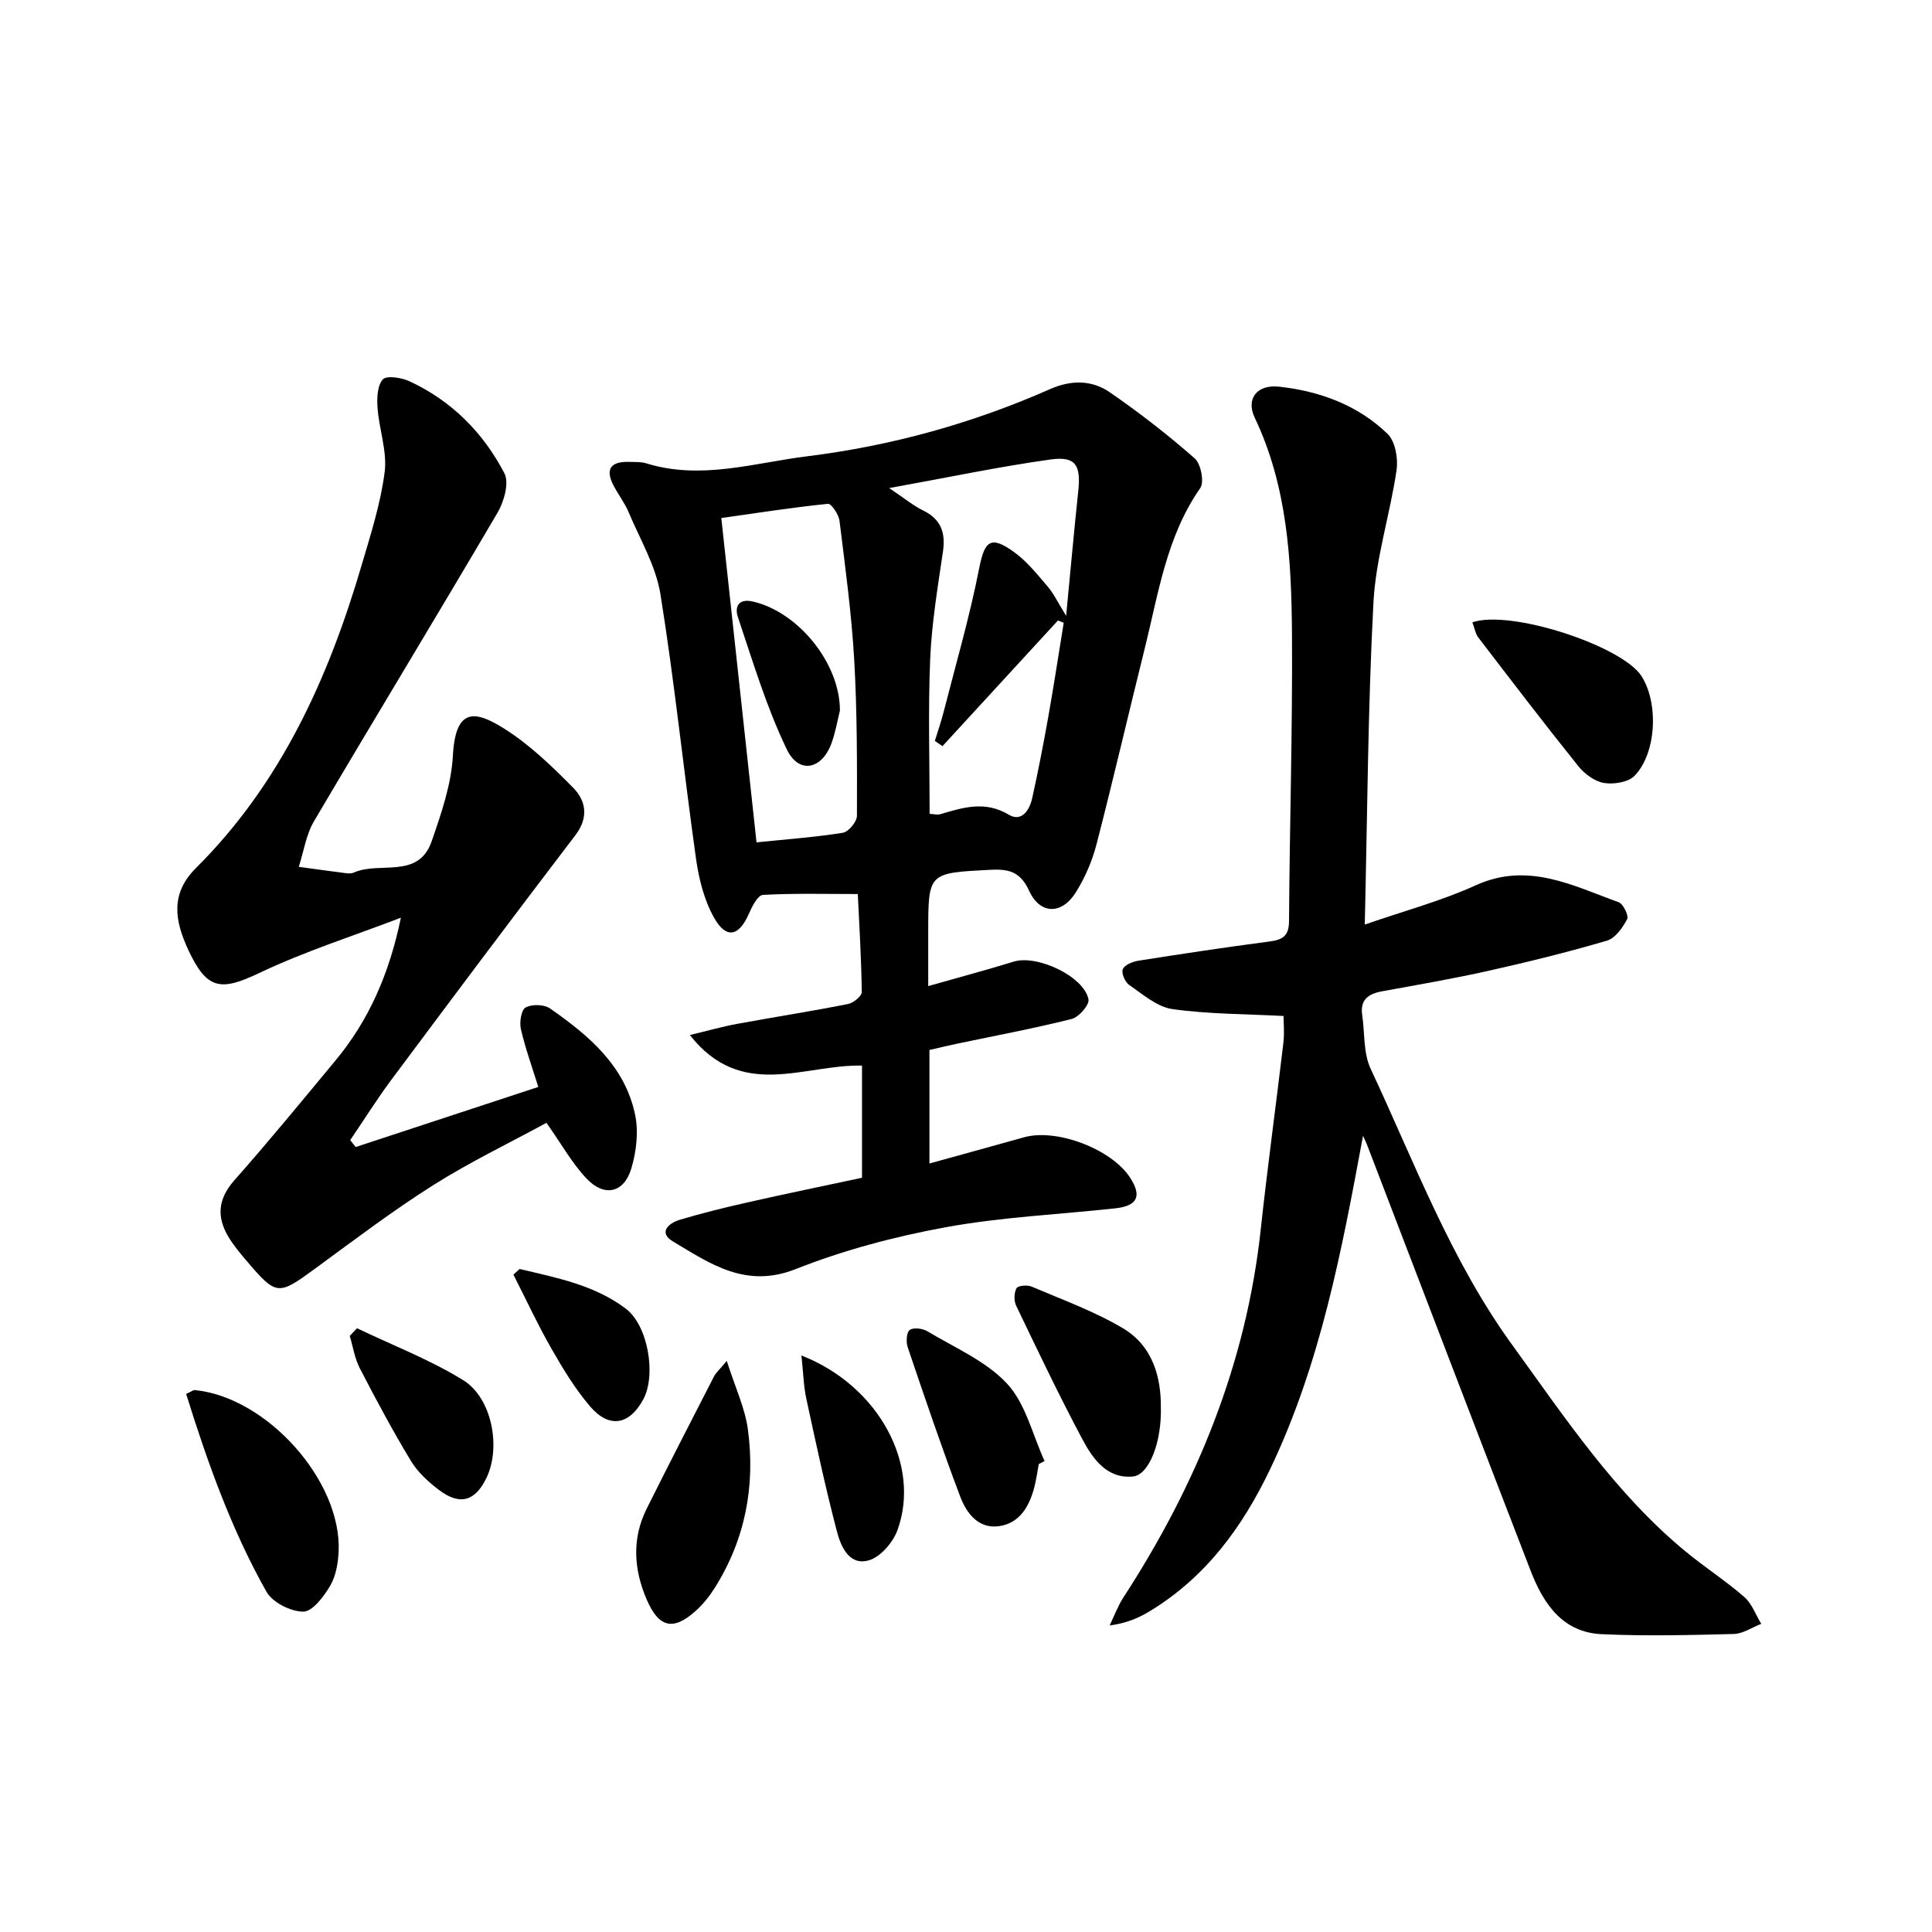
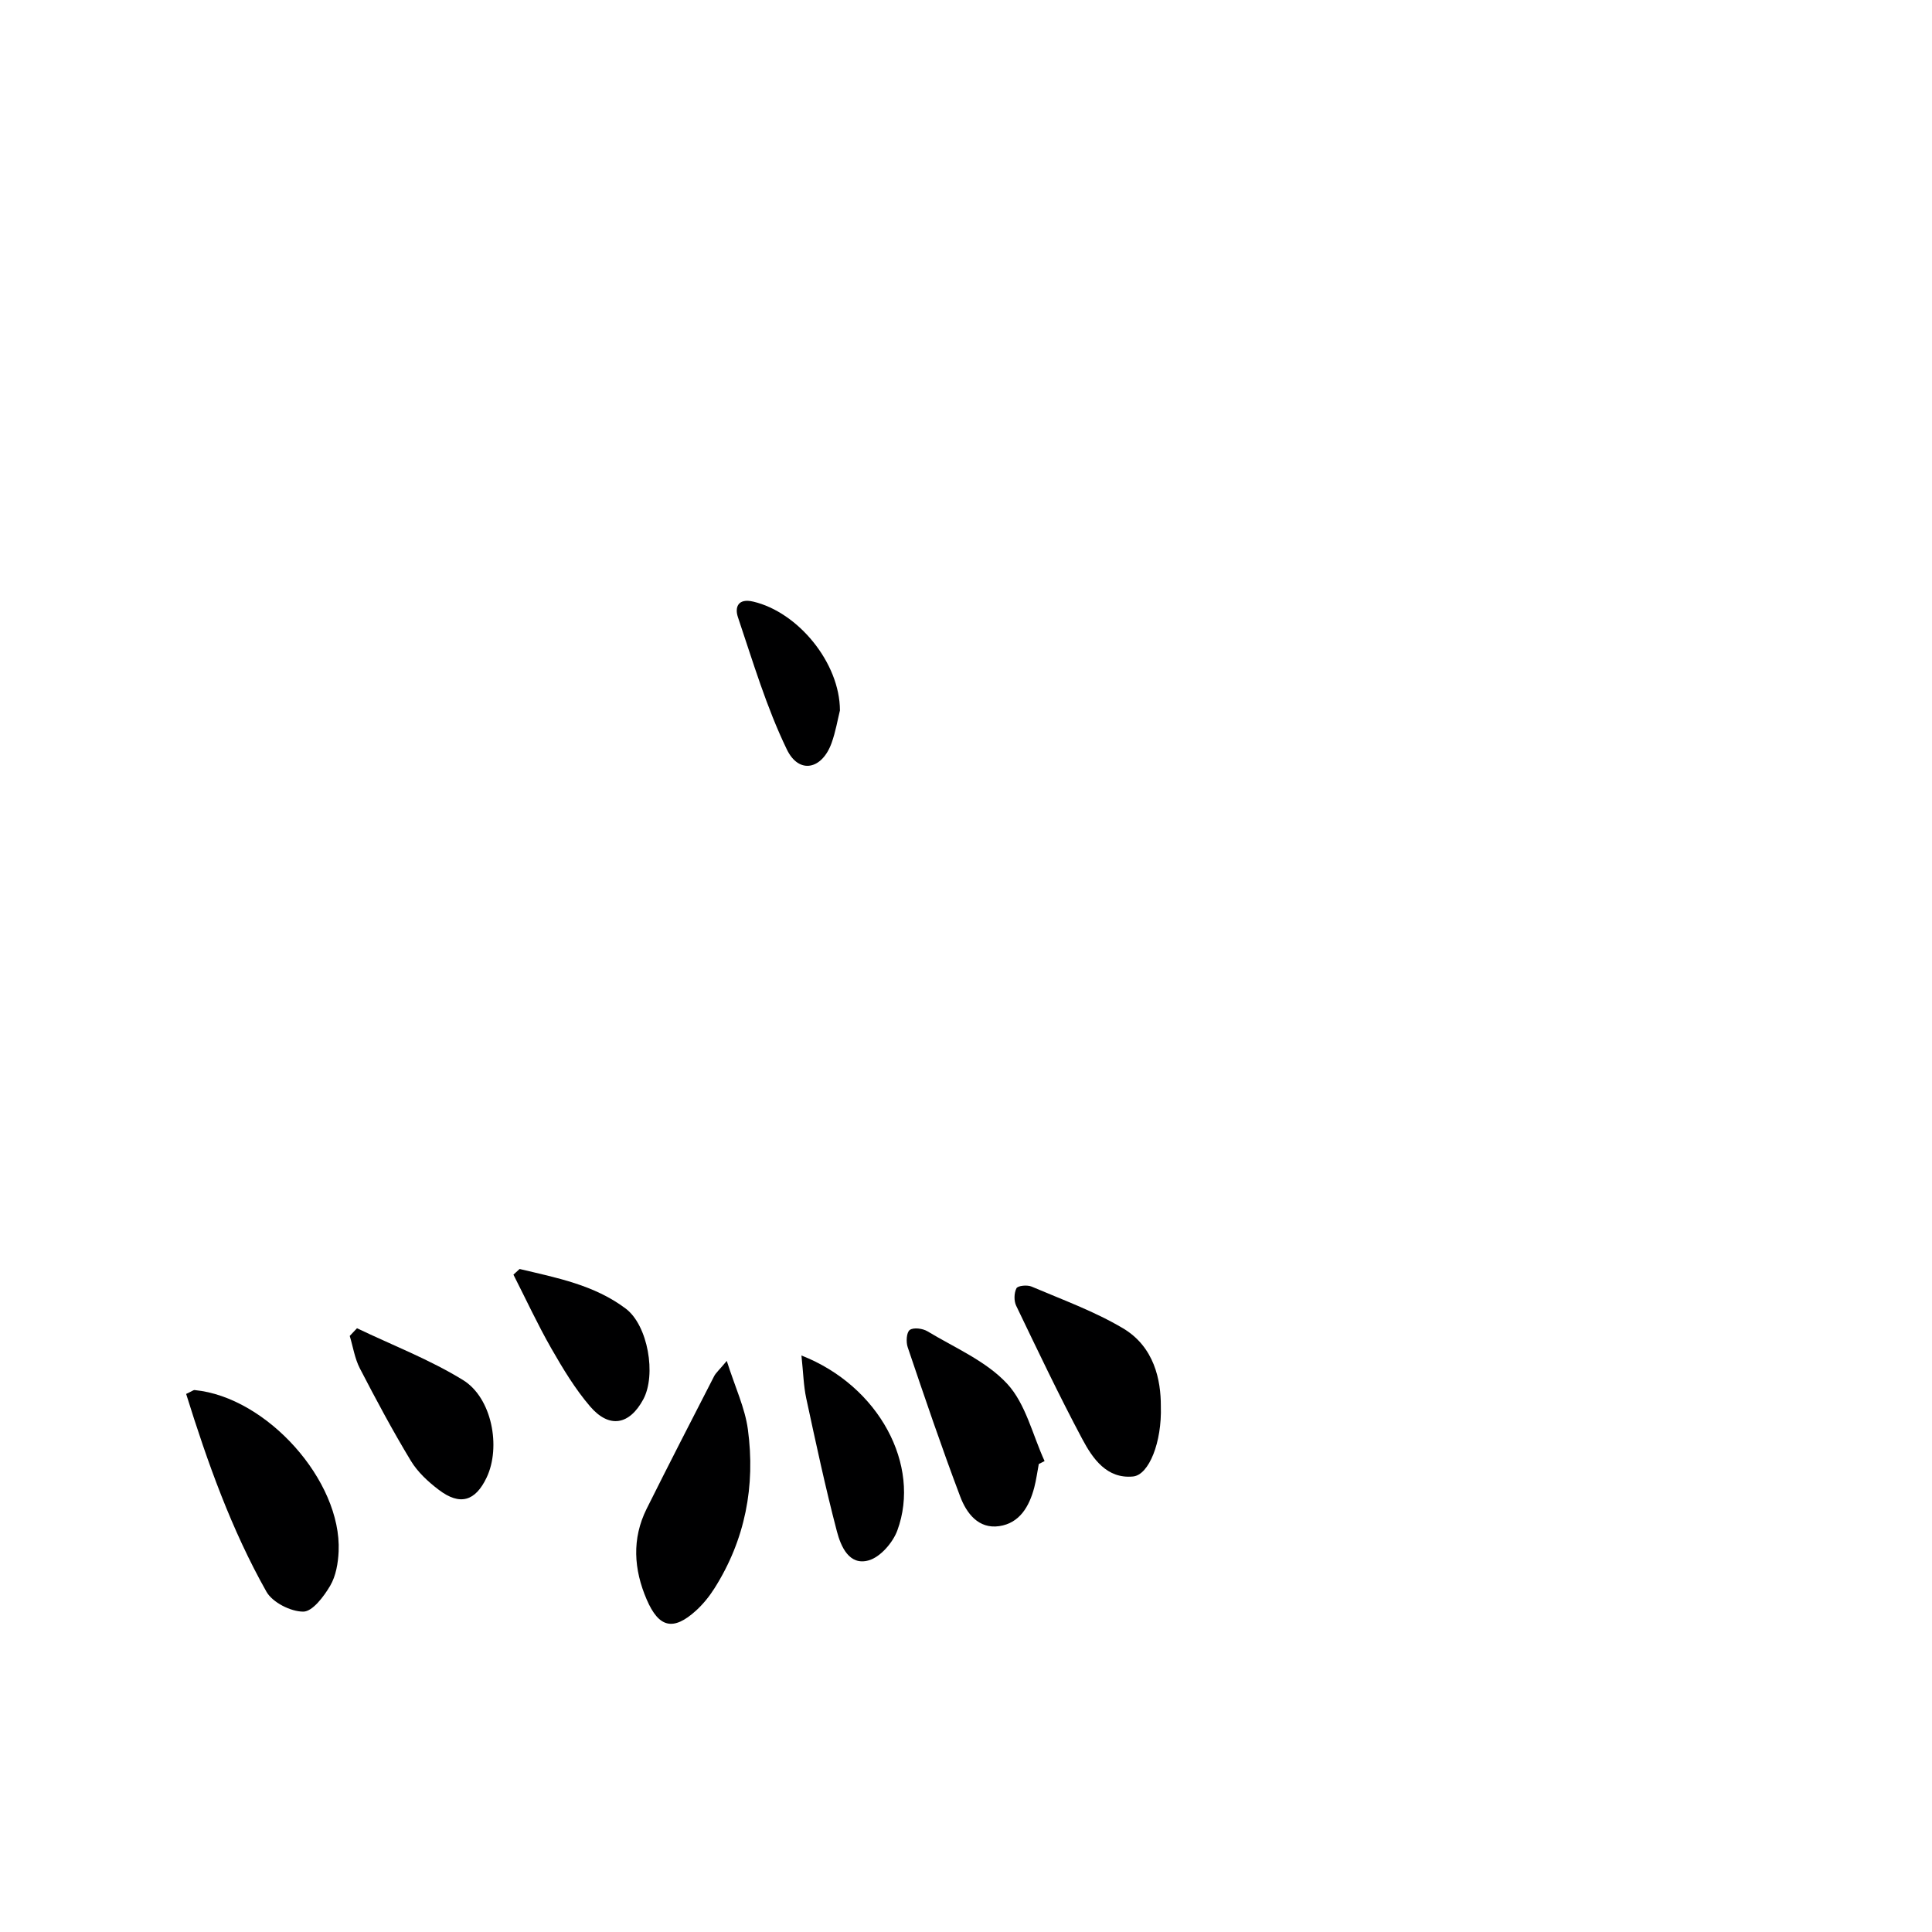
<svg xmlns="http://www.w3.org/2000/svg" enable-background="new 0 0 400 400" viewBox="0 0 400 400">
  <g fill="#000001">
-     <path d="m177.6 185.1c-6.8 0-13.24-.18-19.65.18-1.05.06-2.24 2.37-2.88 3.85-2.04 4.72-4.69 5.37-7.21.91-2.05-3.62-3.16-8.01-3.75-12.2-2.57-18.25-4.45-36.61-7.37-54.8-.94-5.86-4.22-11.37-6.58-16.97-.83-1.98-2.19-3.72-3.18-5.64-1.82-3.55-.25-4.91 3.31-4.8 1.16.04 2.39-.04 3.48.29 11.34 3.53 22.37-.09 33.47-1.47 17.4-2.16 34.16-6.82 50.22-13.91 4.31-1.9 8.62-1.88 12.33.69 6.1 4.21 11.99 8.78 17.56 13.67 1.28 1.13 2.02 4.89 1.15 6.15-7 10.03-8.65 21.8-11.49 33.19-3.37 13.51-6.5 27.09-9.99 40.57-.9 3.48-2.4 6.96-4.32 10-2.91 4.6-7.38 4.54-9.63-.38-1.86-4.08-4.36-4.55-8.19-4.34-12.7.67-12.7.56-12.7 13.03v11.04c6.32-1.8 12.04-3.32 17.71-5.07 4.8-1.48 14.51 3.02 15.47 7.81.23 1.13-1.99 3.69-3.46 4.06-7.87 1.98-15.87 3.47-23.82 5.14-1.78.37-3.55.81-5.65 1.29v23.5c6.65-1.84 13.13-3.62 19.6-5.43 6.79-1.89 18.19 2.47 22 8.44 2.4 3.76 1.46 5.77-3.11 6.27-11.72 1.28-23.57 1.8-35.13 3.92-10.54 1.93-21.1 4.72-31.05 8.66-10.34 4.09-17.68-1.1-25.41-5.72-3.11-1.86-.88-3.79 1.39-4.48 4.6-1.38 9.28-2.53 13.97-3.59 7.92-1.79 15.87-3.43 23.78-5.12 0-7.89 0-15.49 0-23.22-11.98-.28-24.95 7.32-35.64-6.33 3.89-.93 6.79-1.76 9.74-2.3 7.66-1.41 15.37-2.61 23.01-4.12 1.11-.22 2.85-1.64 2.84-2.49-.09-6.97-.52-13.9-.82-20.28zm6.5-84.05c3.22 2.16 4.98 3.64 6.99 4.62 3.75 1.83 4.72 4.62 4.13 8.59-1.09 7.39-2.32 14.8-2.64 22.24-.44 10.6-.11 21.23-.11 32 .89.04 1.59.25 2.17.08 4.75-1.4 9.29-2.86 14.23.1 2.64 1.58 4.29-.95 4.83-3.4 1.22-5.51 2.3-11.05 3.29-16.61 1.17-6.56 2.17-13.15 3.24-19.73-.4-.16-.79-.32-1.19-.48-7.97 8.67-15.94 17.35-23.91 26.02-.53-.36-1.05-.72-1.58-1.08.6-1.98 1.29-3.93 1.8-5.93 2.54-9.92 5.41-19.78 7.38-29.82 1.12-5.69 2.37-6.88 7.29-3.3 2.64 1.92 4.76 4.6 6.91 7.11 1.21 1.41 2.03 3.17 3.8 6.04.94-9.69 1.65-17.75 2.51-25.8.57-5.35-.5-7.28-5.66-6.58-10.7 1.49-21.33 3.74-33.48 5.93zm-27.47 73.35c6.4-.66 12.19-1.07 17.9-1.99 1.16-.19 2.88-2.28 2.89-3.5.03-10.8.05-21.63-.57-32.41-.56-9.58-1.86-19.13-3.04-28.67-.16-1.31-1.69-3.59-2.39-3.52-7.36.75-14.67 1.89-22.08 2.94 2.42 22.42 4.8 44.32 7.29 67.15z" />
-     <path d="m282.2 235.16c-4.41 23.77-8.79 47.19-19.26 69.07-5.75 12.02-13.29 22.26-24.77 29.28-2.36 1.45-4.93 2.56-8.43 3.03.93-1.93 1.67-3.99 2.83-5.78 15.16-23.32 25.46-48.41 28.46-76.28 1.39-12.87 3.16-25.7 4.68-38.56.25-2.09.03-4.23.03-5.57-7.93-.42-15.55-.38-23.02-1.43-3.16-.45-6.09-3.05-8.92-4.98-.86-.59-1.68-2.46-1.34-3.27.37-.89 2.02-1.57 3.2-1.76 9.02-1.42 18.04-2.79 27.09-3.97 2.72-.36 4.11-1.06 4.13-4.22.12-19.81.74-39.62.61-59.42-.11-15.29-.93-30.56-7.71-44.82-1.86-3.91.44-6.93 5.06-6.42 8.39.92 16.28 3.81 22.43 9.76 1.61 1.55 2.23 5.11 1.87 7.53-1.34 9.16-4.29 18.17-4.78 27.34-1.16 21.89-1.25 43.84-1.8 66.73 8.13-2.82 15.84-4.88 23-8.14 10.79-4.89 20.03.07 29.57 3.52.95.34 2.13 2.8 1.75 3.51-.93 1.76-2.44 3.93-4.17 4.44-8.1 2.38-16.32 4.41-24.56 6.25-7.29 1.63-14.66 2.9-22.02 4.24-2.82.52-4.57 1.73-4.1 4.92.55 3.72.22 7.84 1.74 11.1 9.08 19.4 16.59 39.64 29.31 57.18 10.94 15.09 21.28 30.69 35.84 42.73 3.97 3.28 8.34 6.09 12.22 9.47 1.58 1.38 2.36 3.68 3.51 5.56-1.9.73-3.78 2.05-5.7 2.1-9.12.23-18.26.46-27.36.04-8.13-.38-12.08-6.38-14.7-13.16-11.32-29.28-22.52-58.6-33.76-87.91-.25-.71-.61-1.4-.93-2.11z" />
-     <path d="m83 190c-9.8 3.76-19.87 6.95-29.32 11.45-8 3.81-10.84 3.49-14.7-4.79-2.77-5.95-3.79-11.59 1.57-16.92 17.61-17.52 27.46-39.35 34.33-62.75 1.87-6.35 3.93-12.75 4.76-19.27.54-4.27-1.14-8.8-1.47-13.23-.15-2.01-.07-4.64 1.08-5.93.78-.87 3.86-.39 5.51.37 8.74 4.04 15.3 10.66 19.67 19.06 1.03 1.98-.08 5.89-1.44 8.19-12.54 21.36-25.41 42.52-37.98 63.85-1.65 2.8-2.13 6.28-3.15 9.44 3.32.45 6.64.92 9.96 1.34.48.06 1.04.02 1.48-.17 5.31-2.36 13.33 1.47 16.08-6.48 1.99-5.76 4.07-11.77 4.39-17.76.55-10.15 4.8-9.18 10.55-5.59 5.27 3.3 9.9 7.78 14.31 12.24 2.7 2.73 3.31 6.19.48 9.89-12.8 16.78-25.46 33.68-38.07 50.6-3.01 4.04-5.69 8.33-8.53 12.51.38.48.75.96 1.13 1.43 12.58-4.14 25.16-8.28 37.81-12.44-1.29-4.15-2.7-8.02-3.61-12-.32-1.41.08-3.97.99-4.46 1.31-.71 3.83-.64 5.05.21 8.02 5.59 15.52 11.89 17.62 22.03.73 3.54.25 7.65-.81 11.16-1.51 4.99-5.55 5.9-9.19 2.09-3.04-3.18-5.23-7.17-8.36-11.6-7.62 4.15-15.83 8.09-23.47 12.92-8.42 5.32-16.38 11.37-24.43 17.26-7.69 5.63-8 5.68-14.3-1.74-1.29-1.52-2.58-3.07-3.61-4.77-2.51-4.16-2.23-7.9 1.18-11.76 7.16-8.1 14.02-16.46 20.92-24.78 6.9-8.3 11.16-17.93 13.57-29.6z" />
    <path d="m38.54 288.6c1.18-.55 1.49-.83 1.77-.8 14.92 1.45 30.44 18.76 29.8 33.4-.11 2.42-.56 5.09-1.75 7.11-1.31 2.23-3.66 5.35-5.56 5.36-2.61.01-6.39-1.91-7.64-4.13-7.26-12.88-12.19-26.74-16.62-40.94z" />
    <path d="m150.47 281.76c1.75 5.51 3.77 9.74 4.37 14.17 1.58 11.7-.54 22.85-6.94 32.95-1.06 1.67-2.35 3.26-3.81 4.59-4.67 4.23-7.67 3.58-10.2-2.31-2.68-6.22-3.1-12.57-.01-18.78 4.58-9.19 9.28-18.31 13.97-27.45.36-.7 1.02-1.25 2.62-3.17z" />
-     <path d="m304.84 128.85c7.83-2.73 30.98 4.85 35.01 11.13 3.55 5.52 3.15 15.83-1.4 20.61-1.29 1.36-4.31 1.84-6.34 1.52-1.92-.31-4.02-1.86-5.31-3.45-7.06-8.8-13.92-17.78-20.78-26.74-.56-.75-.7-1.81-1.18-3.07z" />
    <path d="m240.34 291.15c.24 7.44-2.46 14.21-5.75 14.54-5.43.53-8.35-3.68-10.51-7.74-4.83-9.06-9.24-18.35-13.69-27.61-.49-1.01-.45-2.65.06-3.62.29-.55 2.23-.73 3.12-.35 6.38 2.72 12.99 5.11 18.92 8.63 6.5 3.85 7.87 10.75 7.85 16.15z" />
    <path d="m215.07 303.11c-.31 1.62-.52 3.27-.94 4.87-1.03 3.9-3.01 7.37-7.25 7.99-4.32.63-6.79-2.7-8.08-6.13-3.86-10.21-7.37-20.56-10.87-30.91-.37-1.08-.26-3.07.42-3.57.76-.57 2.66-.33 3.65.26 5.67 3.42 12.17 6.17 16.52 10.87 3.85 4.16 5.26 10.59 7.75 16.01-.4.2-.8.41-1.2.61z" />
    <path d="m73.91 275c7.34 3.51 15.03 6.47 21.93 10.71 6.03 3.69 7.9 13.89 4.92 20.18-2.34 4.93-5.52 5.89-9.89 2.58-2.21-1.67-4.4-3.69-5.81-6.03-3.77-6.23-7.21-12.67-10.56-19.14-1.06-2.05-1.41-4.46-2.09-6.71.49-.52.99-1.05 1.5-1.59z" />
    <path d="m165.93 280.64c16.1 6.3 24.8 22.75 19.86 36.21-.93 2.53-3.52 5.53-5.94 6.21-4.06 1.15-5.77-2.92-6.58-6.01-2.39-9.11-4.36-18.34-6.35-27.56-.55-2.58-.61-5.28-.99-8.85z" />
    <path d="m107.58 262.73c7.65 1.82 15.47 3.3 21.98 8.21 4.59 3.46 6.36 13.71 3.62 18.79-2.87 5.31-7.04 6.08-11.01 1.45-3.11-3.63-5.63-7.82-8.02-11.99-2.84-4.97-5.25-10.18-7.85-15.29.42-.39.85-.78 1.28-1.17z" />
    <path d="m173.9 147.09c-.48 1.93-.89 4.41-1.73 6.74-1.97 5.49-6.75 6.53-9.26 1.34-4.22-8.73-7.02-18.16-10.13-27.39-.67-1.98-.06-3.99 3.18-3.22 9.27 2.18 17.92 12.66 17.94 22.53z" />
  </g>
</svg>